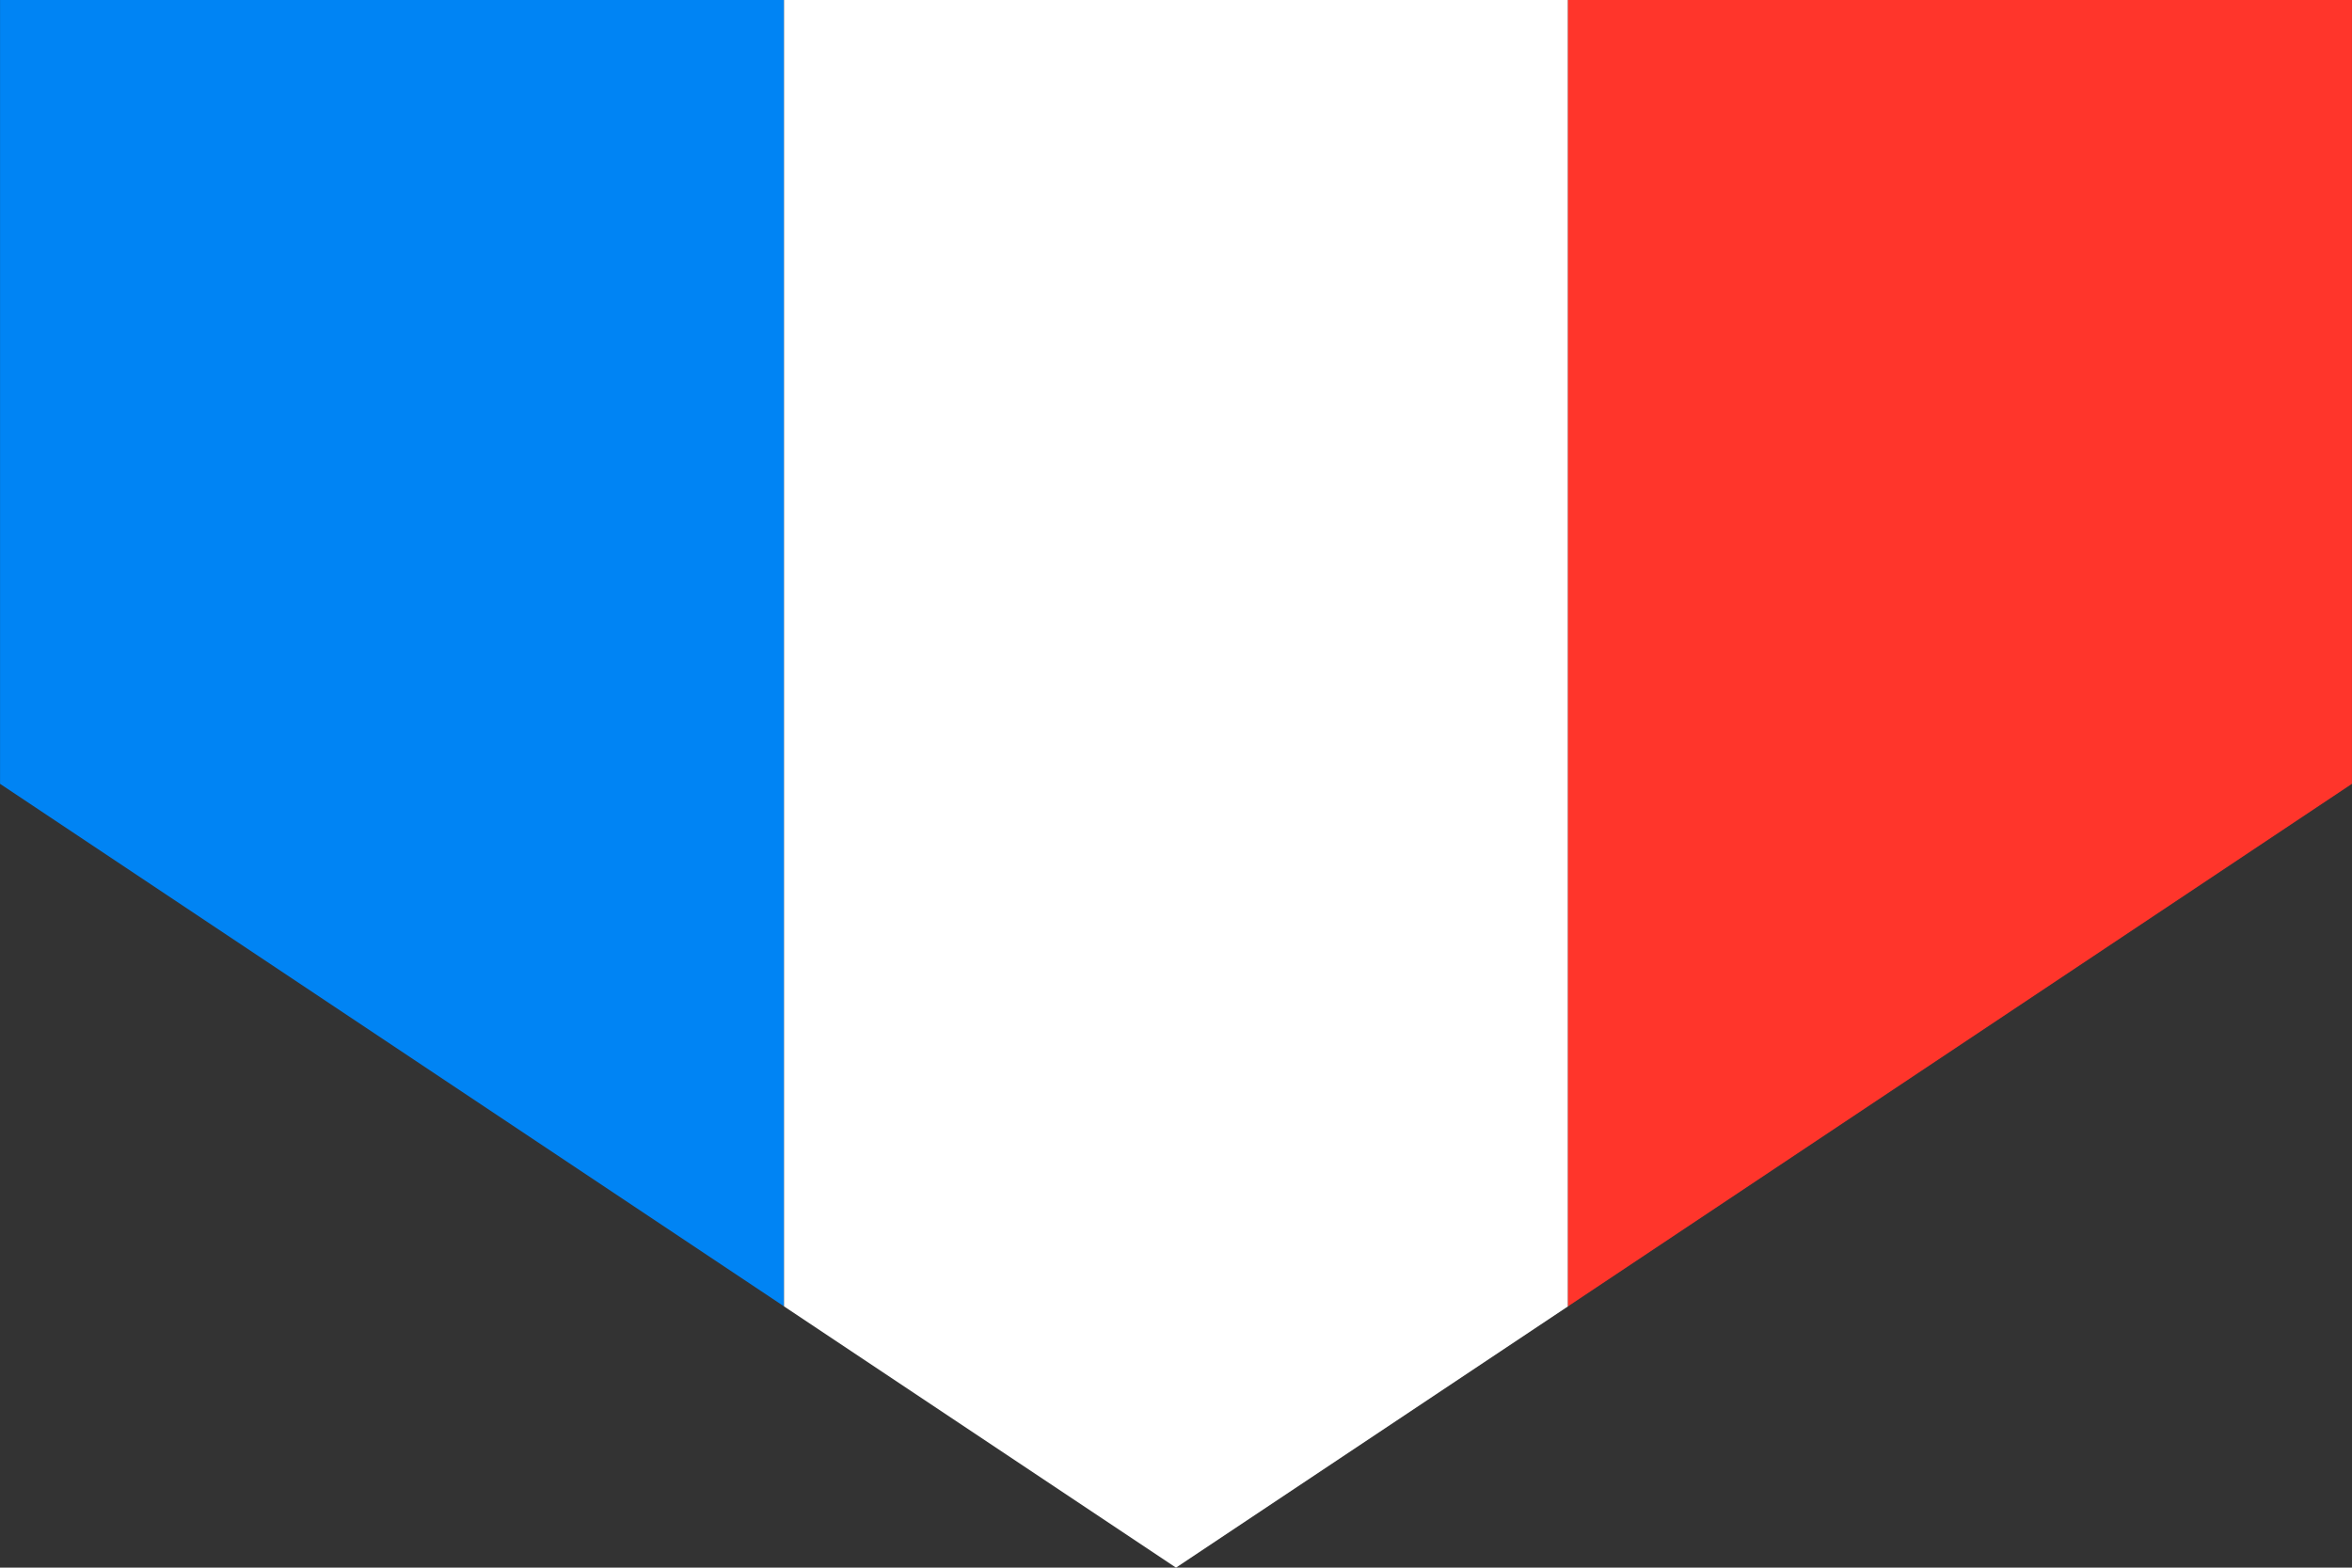
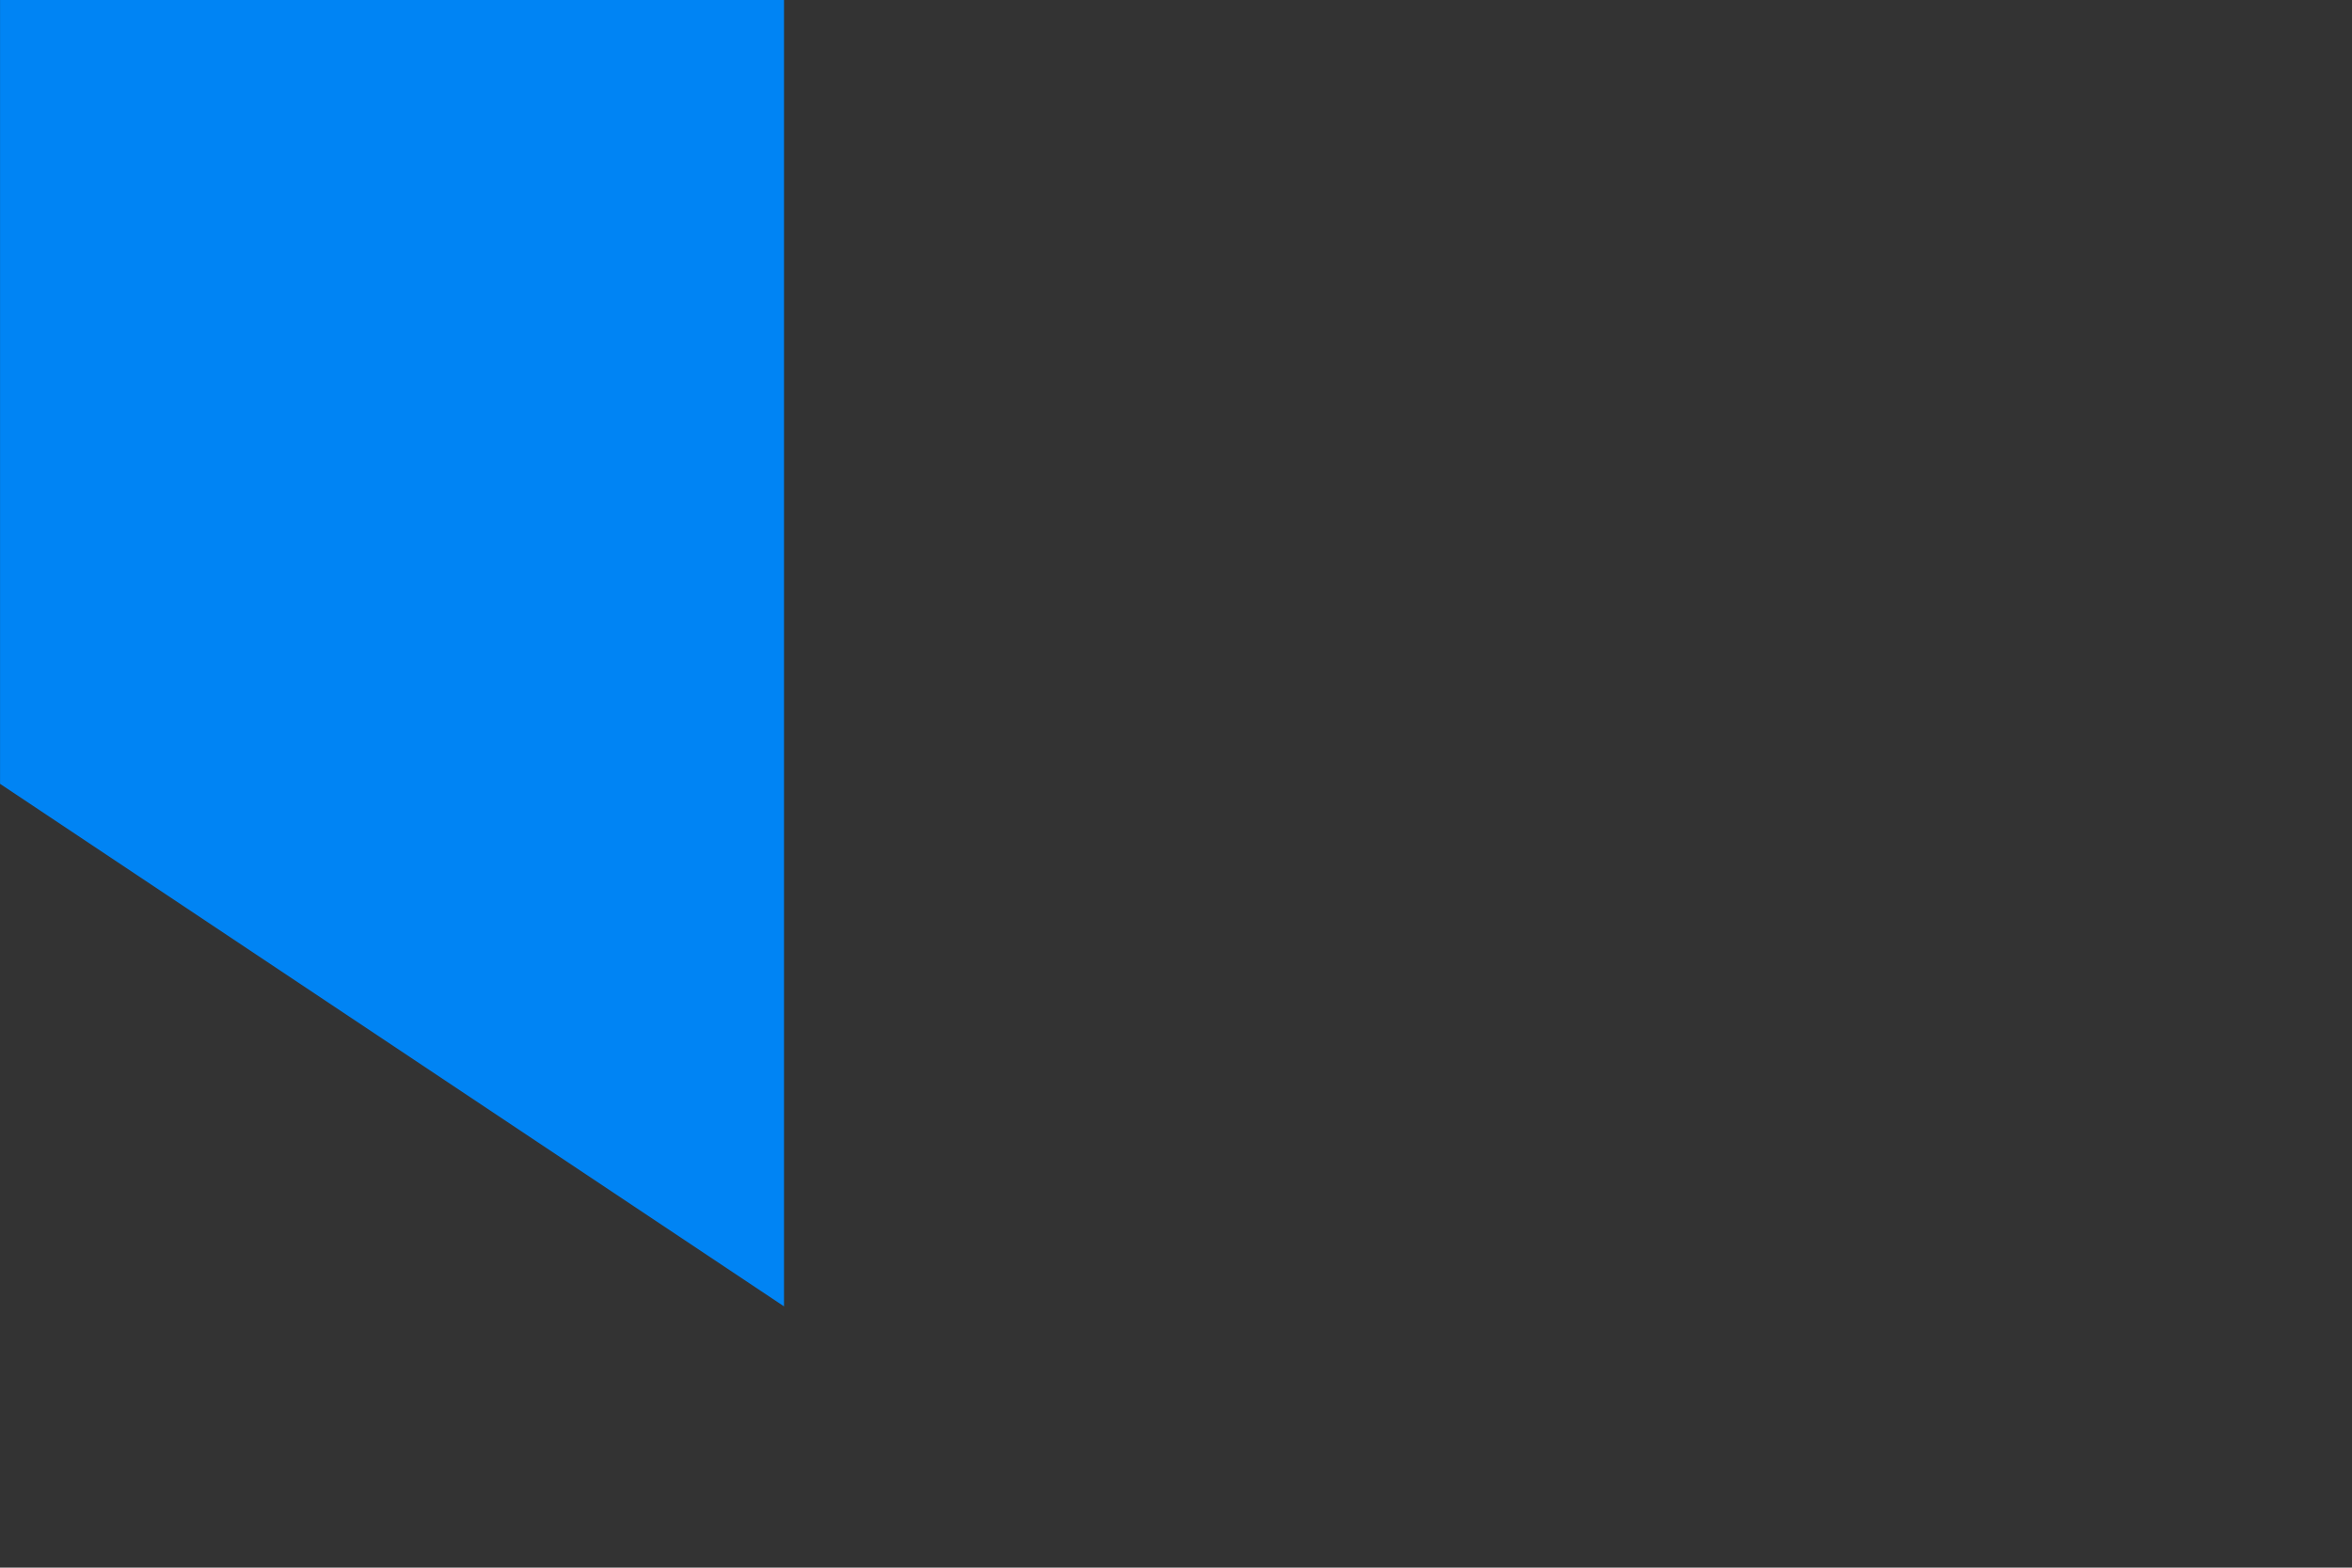
<svg xmlns="http://www.w3.org/2000/svg" width="60.002" height="40" viewBox="0 0 60.002 40">
  <rect x="0" y="0" width="60.002" height="40" fill="#333333" stroke="none" />
  <defs>
    <clipPath id="clip-path">
      <path id="Union_13" d="M9480-5072v-20h60v20l-30 20z" class="cls-1" transform="translate(-9194 5288)" />
    </clipPath>
    <style>
            .cls-1{fill:#fff}
        </style>
  </defs>
  <g id="Groupe_de_masques_33" clip-path="url(#clip-path)" transform="translate(-285.999 -196)">
    <g id="Groupe_883">
      <path id="Rectangle_388" fill="#0084f4" d="M0 0H20V40H0z" transform="translate(286 196)" />
-       <path id="Rectangle_389" d="M0 0H20V40H0z" class="cls-1" transform="translate(306 196)" />
-       <path id="Rectangle_390" fill="#ff352b" d="M0 0H20V40H0z" transform="translate(326 196)" />
    </g>
  </g>
</svg>